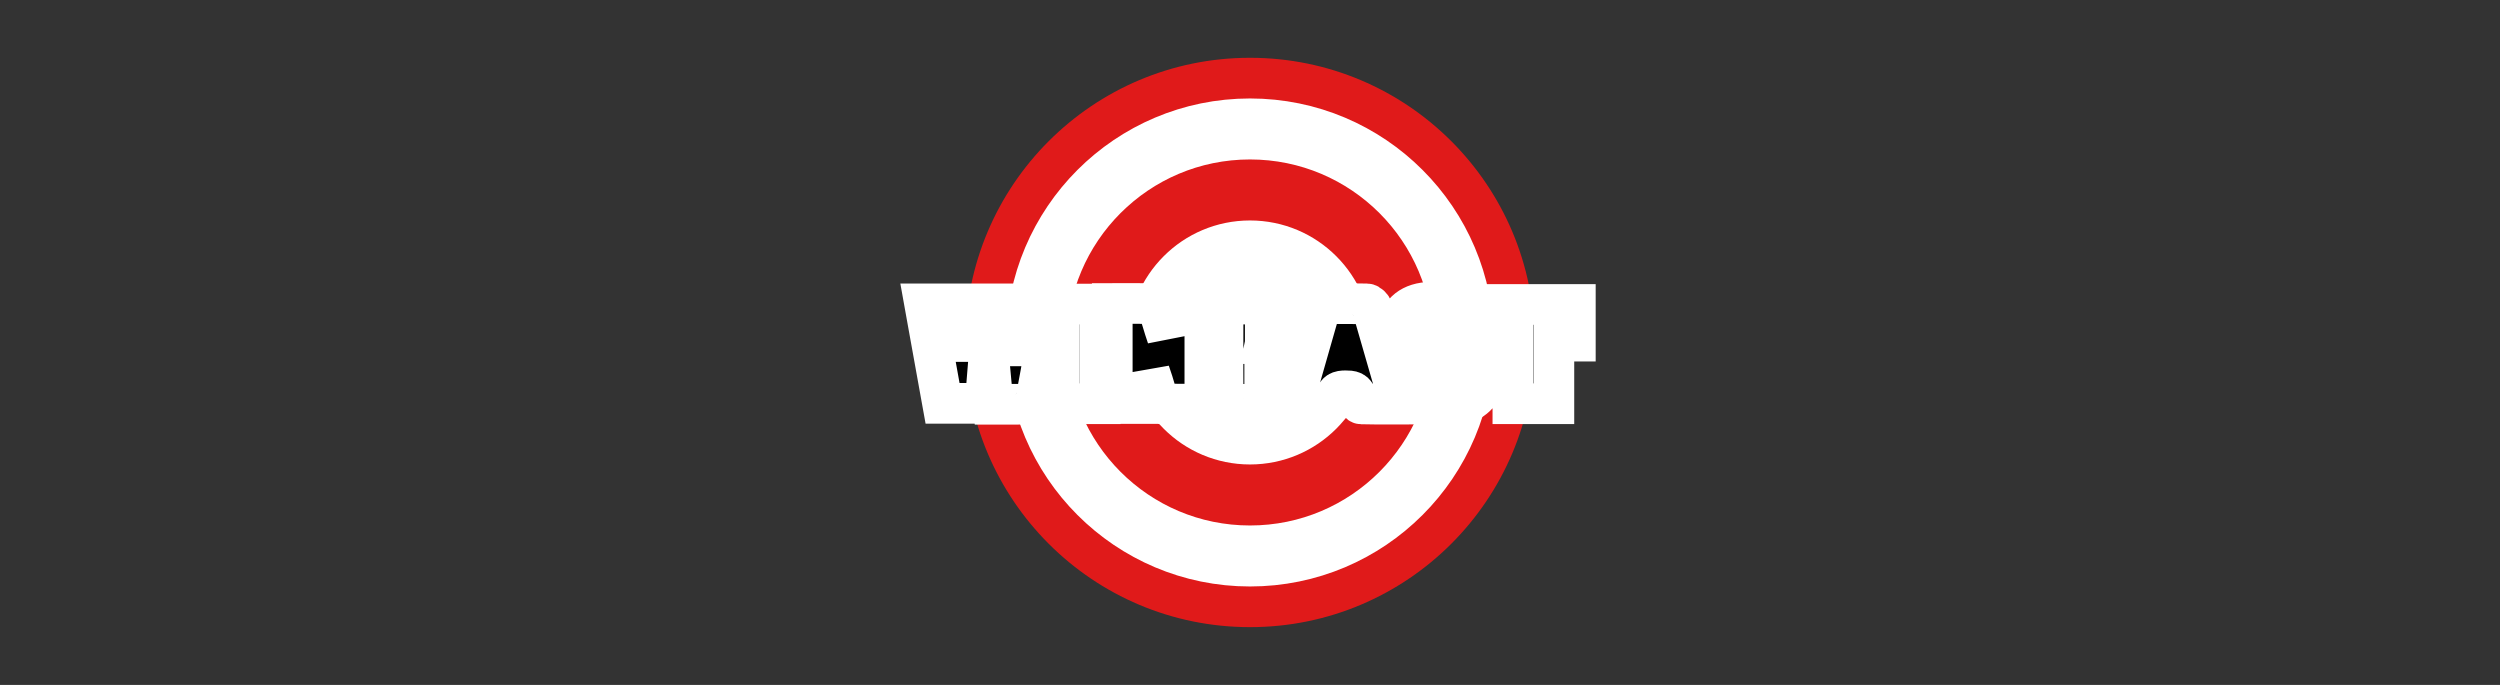
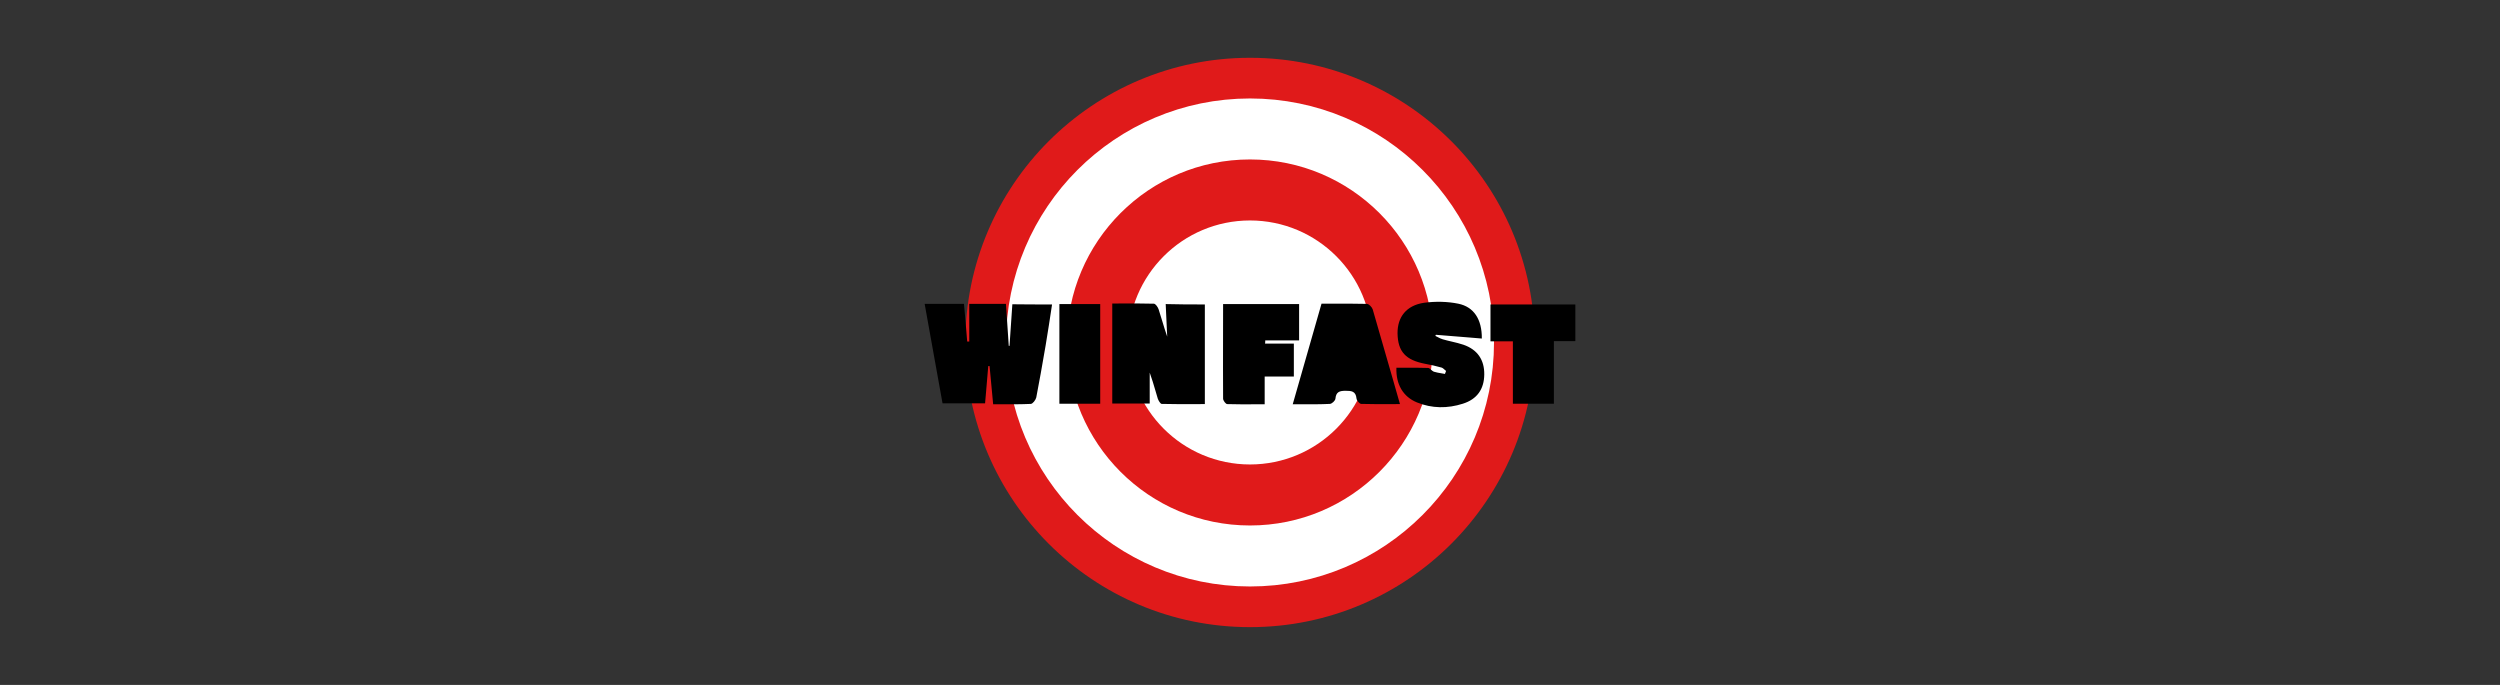
<svg xmlns="http://www.w3.org/2000/svg" width="146" height="40" viewBox="0 0 146 40" fill="none">
  <rect x="0" y="0" width="146" height="40" fill="#333333" stroke="none" />
  <path d="M73 36.625C82.182 36.625 89.625 29.182 89.625 20C89.625 10.818 82.182 3.375 73 3.375C63.818 3.375 56.375 10.818 56.375 20C56.375 29.182 63.818 36.625 73 36.625Z" fill="#E01A1A" />
  <path d="M73 32.469C79.886 32.469 85.469 26.886 85.469 20C85.469 13.114 79.886 7.531 73 7.531C66.114 7.531 60.531 13.114 60.531 20C60.531 26.886 66.114 32.469 73 32.469Z" fill="#E01A1A" stroke="white" stroke-width="3.562" />
  <path d="M73 26.531C76.607 26.531 79.531 23.607 79.531 20C79.531 16.393 76.607 13.469 73 13.469C69.393 13.469 66.469 16.393 66.469 20C66.469 23.607 69.393 26.531 73 26.531Z" fill="white" stroke="white" stroke-width="1.188" />
  <mask id="path-4-outside-1_18076_450821" maskUnits="userSpaceOnUse" x="52" y="15.625" width="42" height="10" fill="black">
    <rect fill="white" x="52" y="15.625" width="42" height="10" />
    <path fill-rule="evenodd" clip-rule="evenodd" d="M85.848 19.713C85.172 19.656 84.515 19.601 83.857 19.552L83.824 19.617C83.872 19.639 83.918 19.664 83.965 19.688C84.057 19.736 84.15 19.785 84.253 19.814C84.431 19.867 84.612 19.909 84.79 19.951C85.019 20.005 85.246 20.058 85.462 20.132C86.286 20.416 86.692 21.018 86.681 21.871C86.671 22.724 86.264 23.314 85.429 23.577C84.539 23.861 83.626 23.861 82.747 23.5C81.945 23.172 81.517 22.45 81.55 21.477C81.703 21.477 81.857 21.476 82.011 21.476C82.473 21.474 82.934 21.471 83.396 21.488C83.457 21.488 83.517 21.541 83.58 21.597C83.631 21.642 83.683 21.687 83.736 21.707C83.877 21.751 84.024 21.775 84.171 21.8C84.242 21.812 84.313 21.824 84.385 21.838C84.396 21.811 84.407 21.78 84.418 21.75C84.429 21.72 84.44 21.69 84.451 21.663C84.421 21.641 84.393 21.616 84.365 21.59C84.309 21.539 84.253 21.488 84.187 21.466C83.868 21.378 83.55 21.302 83.231 21.247C82.088 21.029 81.638 20.536 81.616 19.475C81.605 18.513 82.132 17.835 83.165 17.682C83.824 17.594 84.528 17.605 85.165 17.736C86.077 17.922 86.55 18.655 86.539 19.771C86.306 19.751 86.076 19.732 85.848 19.713ZM70.363 17.78V23.599C70.151 23.599 69.94 23.6 69.729 23.6C69.099 23.602 68.472 23.604 67.846 23.588C67.769 23.588 67.659 23.402 67.615 23.282C67.57 23.132 67.526 22.982 67.482 22.831C67.378 22.477 67.274 22.122 67.143 21.761V23.566H64.956V17.725C65.156 17.725 65.357 17.725 65.558 17.724C66.164 17.722 66.774 17.72 67.385 17.736C67.484 17.736 67.615 17.933 67.659 18.053C67.735 18.283 67.804 18.513 67.873 18.742C67.966 19.049 68.058 19.355 68.165 19.661C68.147 19.32 68.132 18.975 68.116 18.621C68.104 18.34 68.092 18.053 68.077 17.758C68.857 17.78 69.572 17.78 70.363 17.78ZM61.44 17.78C61.319 18.589 61.198 19.377 61.066 20.165L61.03 20.373C60.866 21.322 60.701 22.279 60.517 23.216C60.484 23.358 60.308 23.588 60.198 23.588C59.629 23.614 59.066 23.612 58.467 23.611C58.314 23.61 58.159 23.61 58 23.61C57.923 22.844 57.857 22.111 57.791 21.378H57.714C57.674 21.904 57.627 22.429 57.579 22.972C57.562 23.164 57.545 23.358 57.528 23.555H55.044C54.734 21.86 54.433 20.173 54.126 18.45L54 17.747H56.297L56.314 17.944C56.374 18.62 56.434 19.288 56.484 19.946H56.605V17.747H58.747C58.802 18.567 58.857 19.388 58.912 20.197H58.956C59.011 19.399 59.066 18.6 59.121 17.769C59.879 17.78 60.627 17.78 61.44 17.78ZM77.176 17.736C76.615 19.683 76.066 21.597 75.495 23.61C75.659 23.61 75.819 23.61 75.973 23.611C76.573 23.612 77.109 23.614 77.659 23.588C77.78 23.588 77.978 23.402 77.989 23.282C78.022 22.888 78.231 22.822 78.572 22.822C78.912 22.822 79.176 22.833 79.22 23.271C79.231 23.391 79.396 23.588 79.495 23.588C80.044 23.604 80.594 23.602 81.167 23.6C81.361 23.6 81.558 23.599 81.758 23.599C81.62 23.116 81.483 22.639 81.348 22.166C80.948 20.769 80.559 19.413 80.165 18.064C80.121 17.933 79.945 17.747 79.824 17.747C79.174 17.731 78.518 17.733 77.851 17.735C77.628 17.736 77.402 17.736 77.176 17.736ZM75.868 17.758H71.429C71.429 18.39 71.427 19.014 71.426 19.633C71.424 20.859 71.421 22.069 71.429 23.282C71.429 23.391 71.582 23.599 71.671 23.599C72.195 23.615 72.726 23.613 73.282 23.611C73.471 23.61 73.662 23.61 73.857 23.61V21.991H75.561V20.066H73.879C73.89 20.011 73.89 19.946 73.89 19.88H75.868V17.758ZM90.747 23.577H88.352V19.935H87.044V17.78H92V19.924H90.747V23.577ZM64.253 17.758H61.868V23.577H64.253V17.758Z" />
  </mask>
  <path fill-rule="evenodd" clip-rule="evenodd" d="M85.848 19.713C85.172 19.656 84.515 19.601 83.857 19.552L83.824 19.617C83.872 19.639 83.918 19.664 83.965 19.688C84.057 19.736 84.15 19.785 84.253 19.814C84.431 19.867 84.612 19.909 84.79 19.951C85.019 20.005 85.246 20.058 85.462 20.132C86.286 20.416 86.692 21.018 86.681 21.871C86.671 22.724 86.264 23.314 85.429 23.577C84.539 23.861 83.626 23.861 82.747 23.5C81.945 23.172 81.517 22.45 81.55 21.477C81.703 21.477 81.857 21.476 82.011 21.476C82.473 21.474 82.934 21.471 83.396 21.488C83.457 21.488 83.517 21.541 83.58 21.597C83.631 21.642 83.683 21.687 83.736 21.707C83.877 21.751 84.024 21.775 84.171 21.8C84.242 21.812 84.313 21.824 84.385 21.838C84.396 21.811 84.407 21.78 84.418 21.75C84.429 21.72 84.44 21.69 84.451 21.663C84.421 21.641 84.393 21.616 84.365 21.59C84.309 21.539 84.253 21.488 84.187 21.466C83.868 21.378 83.55 21.302 83.231 21.247C82.088 21.029 81.638 20.536 81.616 19.475C81.605 18.513 82.132 17.835 83.165 17.682C83.824 17.594 84.528 17.605 85.165 17.736C86.077 17.922 86.55 18.655 86.539 19.771C86.306 19.751 86.076 19.732 85.848 19.713ZM70.363 17.78V23.599C70.151 23.599 69.94 23.6 69.729 23.6C69.099 23.602 68.472 23.604 67.846 23.588C67.769 23.588 67.659 23.402 67.615 23.282C67.57 23.132 67.526 22.982 67.482 22.831C67.378 22.477 67.274 22.122 67.143 21.761V23.566H64.956V17.725C65.156 17.725 65.357 17.725 65.558 17.724C66.164 17.722 66.774 17.72 67.385 17.736C67.484 17.736 67.615 17.933 67.659 18.053C67.735 18.283 67.804 18.513 67.873 18.742C67.966 19.049 68.058 19.355 68.165 19.661C68.147 19.32 68.132 18.975 68.116 18.621C68.104 18.34 68.092 18.053 68.077 17.758C68.857 17.78 69.572 17.78 70.363 17.78ZM61.44 17.78C61.319 18.589 61.198 19.377 61.066 20.165L61.03 20.373C60.866 21.322 60.701 22.279 60.517 23.216C60.484 23.358 60.308 23.588 60.198 23.588C59.629 23.614 59.066 23.612 58.467 23.611C58.314 23.61 58.159 23.61 58 23.61C57.923 22.844 57.857 22.111 57.791 21.378H57.714C57.674 21.904 57.627 22.429 57.579 22.972C57.562 23.164 57.545 23.358 57.528 23.555H55.044C54.734 21.86 54.433 20.173 54.126 18.45L54 17.747H56.297L56.314 17.944C56.374 18.62 56.434 19.288 56.484 19.946H56.605V17.747H58.747C58.802 18.567 58.857 19.388 58.912 20.197H58.956C59.011 19.399 59.066 18.6 59.121 17.769C59.879 17.78 60.627 17.78 61.44 17.78ZM77.176 17.736C76.615 19.683 76.066 21.597 75.495 23.61C75.659 23.61 75.819 23.61 75.973 23.611C76.573 23.612 77.109 23.614 77.659 23.588C77.78 23.588 77.978 23.402 77.989 23.282C78.022 22.888 78.231 22.822 78.572 22.822C78.912 22.822 79.176 22.833 79.22 23.271C79.231 23.391 79.396 23.588 79.495 23.588C80.044 23.604 80.594 23.602 81.167 23.6C81.361 23.6 81.558 23.599 81.758 23.599C81.62 23.116 81.483 22.639 81.348 22.166C80.948 20.769 80.559 19.413 80.165 18.064C80.121 17.933 79.945 17.747 79.824 17.747C79.174 17.731 78.518 17.733 77.851 17.735C77.628 17.736 77.402 17.736 77.176 17.736ZM75.868 17.758H71.429C71.429 18.39 71.427 19.014 71.426 19.633C71.424 20.859 71.421 22.069 71.429 23.282C71.429 23.391 71.582 23.599 71.671 23.599C72.195 23.615 72.726 23.613 73.282 23.611C73.471 23.61 73.662 23.61 73.857 23.61V21.991H75.561V20.066H73.879C73.89 20.011 73.89 19.946 73.89 19.88H75.868V17.758ZM90.747 23.577H88.352V19.935H87.044V17.78H92V19.924H90.747V23.577ZM64.253 17.758H61.868V23.577H64.253V17.758Z" fill="black" />
-   <path fill-rule="evenodd" clip-rule="evenodd" d="M85.848 19.713C85.172 19.656 84.515 19.601 83.857 19.552L83.824 19.617C83.872 19.639 83.918 19.664 83.965 19.688C84.057 19.736 84.15 19.785 84.253 19.814C84.431 19.867 84.612 19.909 84.79 19.951C85.019 20.005 85.246 20.058 85.462 20.132C86.286 20.416 86.692 21.018 86.681 21.871C86.671 22.724 86.264 23.314 85.429 23.577C84.539 23.861 83.626 23.861 82.747 23.5C81.945 23.172 81.517 22.45 81.55 21.477C81.703 21.477 81.857 21.476 82.011 21.476C82.473 21.474 82.934 21.471 83.396 21.488C83.457 21.488 83.517 21.541 83.58 21.597C83.631 21.642 83.683 21.687 83.736 21.707C83.877 21.751 84.024 21.775 84.171 21.8C84.242 21.812 84.313 21.824 84.385 21.838C84.396 21.811 84.407 21.78 84.418 21.75C84.429 21.72 84.44 21.69 84.451 21.663C84.421 21.641 84.393 21.616 84.365 21.59C84.309 21.539 84.253 21.488 84.187 21.466C83.868 21.378 83.55 21.302 83.231 21.247C82.088 21.029 81.638 20.536 81.616 19.475C81.605 18.513 82.132 17.835 83.165 17.682C83.824 17.594 84.528 17.605 85.165 17.736C86.077 17.922 86.55 18.655 86.539 19.771C86.306 19.751 86.076 19.732 85.848 19.713ZM70.363 17.78V23.599C70.151 23.599 69.94 23.6 69.729 23.6C69.099 23.602 68.472 23.604 67.846 23.588C67.769 23.588 67.659 23.402 67.615 23.282C67.57 23.132 67.526 22.982 67.482 22.831C67.378 22.477 67.274 22.122 67.143 21.761V23.566H64.956V17.725C65.156 17.725 65.357 17.725 65.558 17.724C66.164 17.722 66.774 17.72 67.385 17.736C67.484 17.736 67.615 17.933 67.659 18.053C67.735 18.283 67.804 18.513 67.873 18.742C67.966 19.049 68.058 19.355 68.165 19.661C68.147 19.32 68.132 18.975 68.116 18.621C68.104 18.34 68.092 18.053 68.077 17.758C68.857 17.78 69.572 17.78 70.363 17.78ZM61.44 17.78C61.319 18.589 61.198 19.377 61.066 20.165L61.03 20.373C60.866 21.322 60.701 22.279 60.517 23.216C60.484 23.358 60.308 23.588 60.198 23.588C59.629 23.614 59.066 23.612 58.467 23.611C58.314 23.61 58.159 23.61 58 23.61C57.923 22.844 57.857 22.111 57.791 21.378H57.714C57.674 21.904 57.627 22.429 57.579 22.972C57.562 23.164 57.545 23.358 57.528 23.555H55.044C54.734 21.86 54.433 20.173 54.126 18.45L54 17.747H56.297L56.314 17.944C56.374 18.62 56.434 19.288 56.484 19.946H56.605V17.747H58.747C58.802 18.567 58.857 19.388 58.912 20.197H58.956C59.011 19.399 59.066 18.6 59.121 17.769C59.879 17.78 60.627 17.78 61.44 17.78ZM77.176 17.736C76.615 19.683 76.066 21.597 75.495 23.61C75.659 23.61 75.819 23.61 75.973 23.611C76.573 23.612 77.109 23.614 77.659 23.588C77.78 23.588 77.978 23.402 77.989 23.282C78.022 22.888 78.231 22.822 78.572 22.822C78.912 22.822 79.176 22.833 79.22 23.271C79.231 23.391 79.396 23.588 79.495 23.588C80.044 23.604 80.594 23.602 81.167 23.6C81.361 23.6 81.558 23.599 81.758 23.599C81.62 23.116 81.483 22.639 81.348 22.166C80.948 20.769 80.559 19.413 80.165 18.064C80.121 17.933 79.945 17.747 79.824 17.747C79.174 17.731 78.518 17.733 77.851 17.735C77.628 17.736 77.402 17.736 77.176 17.736ZM75.868 17.758H71.429C71.429 18.39 71.427 19.014 71.426 19.633C71.424 20.859 71.421 22.069 71.429 23.282C71.429 23.391 71.582 23.599 71.671 23.599C72.195 23.615 72.726 23.613 73.282 23.611C73.471 23.61 73.662 23.61 73.857 23.61V21.991H75.561V20.066H73.879C73.89 20.011 73.89 19.946 73.89 19.88H75.868V17.758ZM90.747 23.577H88.352V19.935H87.044V17.78H92V19.924H90.747V23.577ZM64.253 17.758H61.868V23.577H64.253V17.758Z" stroke="white" stroke-width="2.375" mask="url(#path-4-outside-1_18076_450821)" />
</svg>